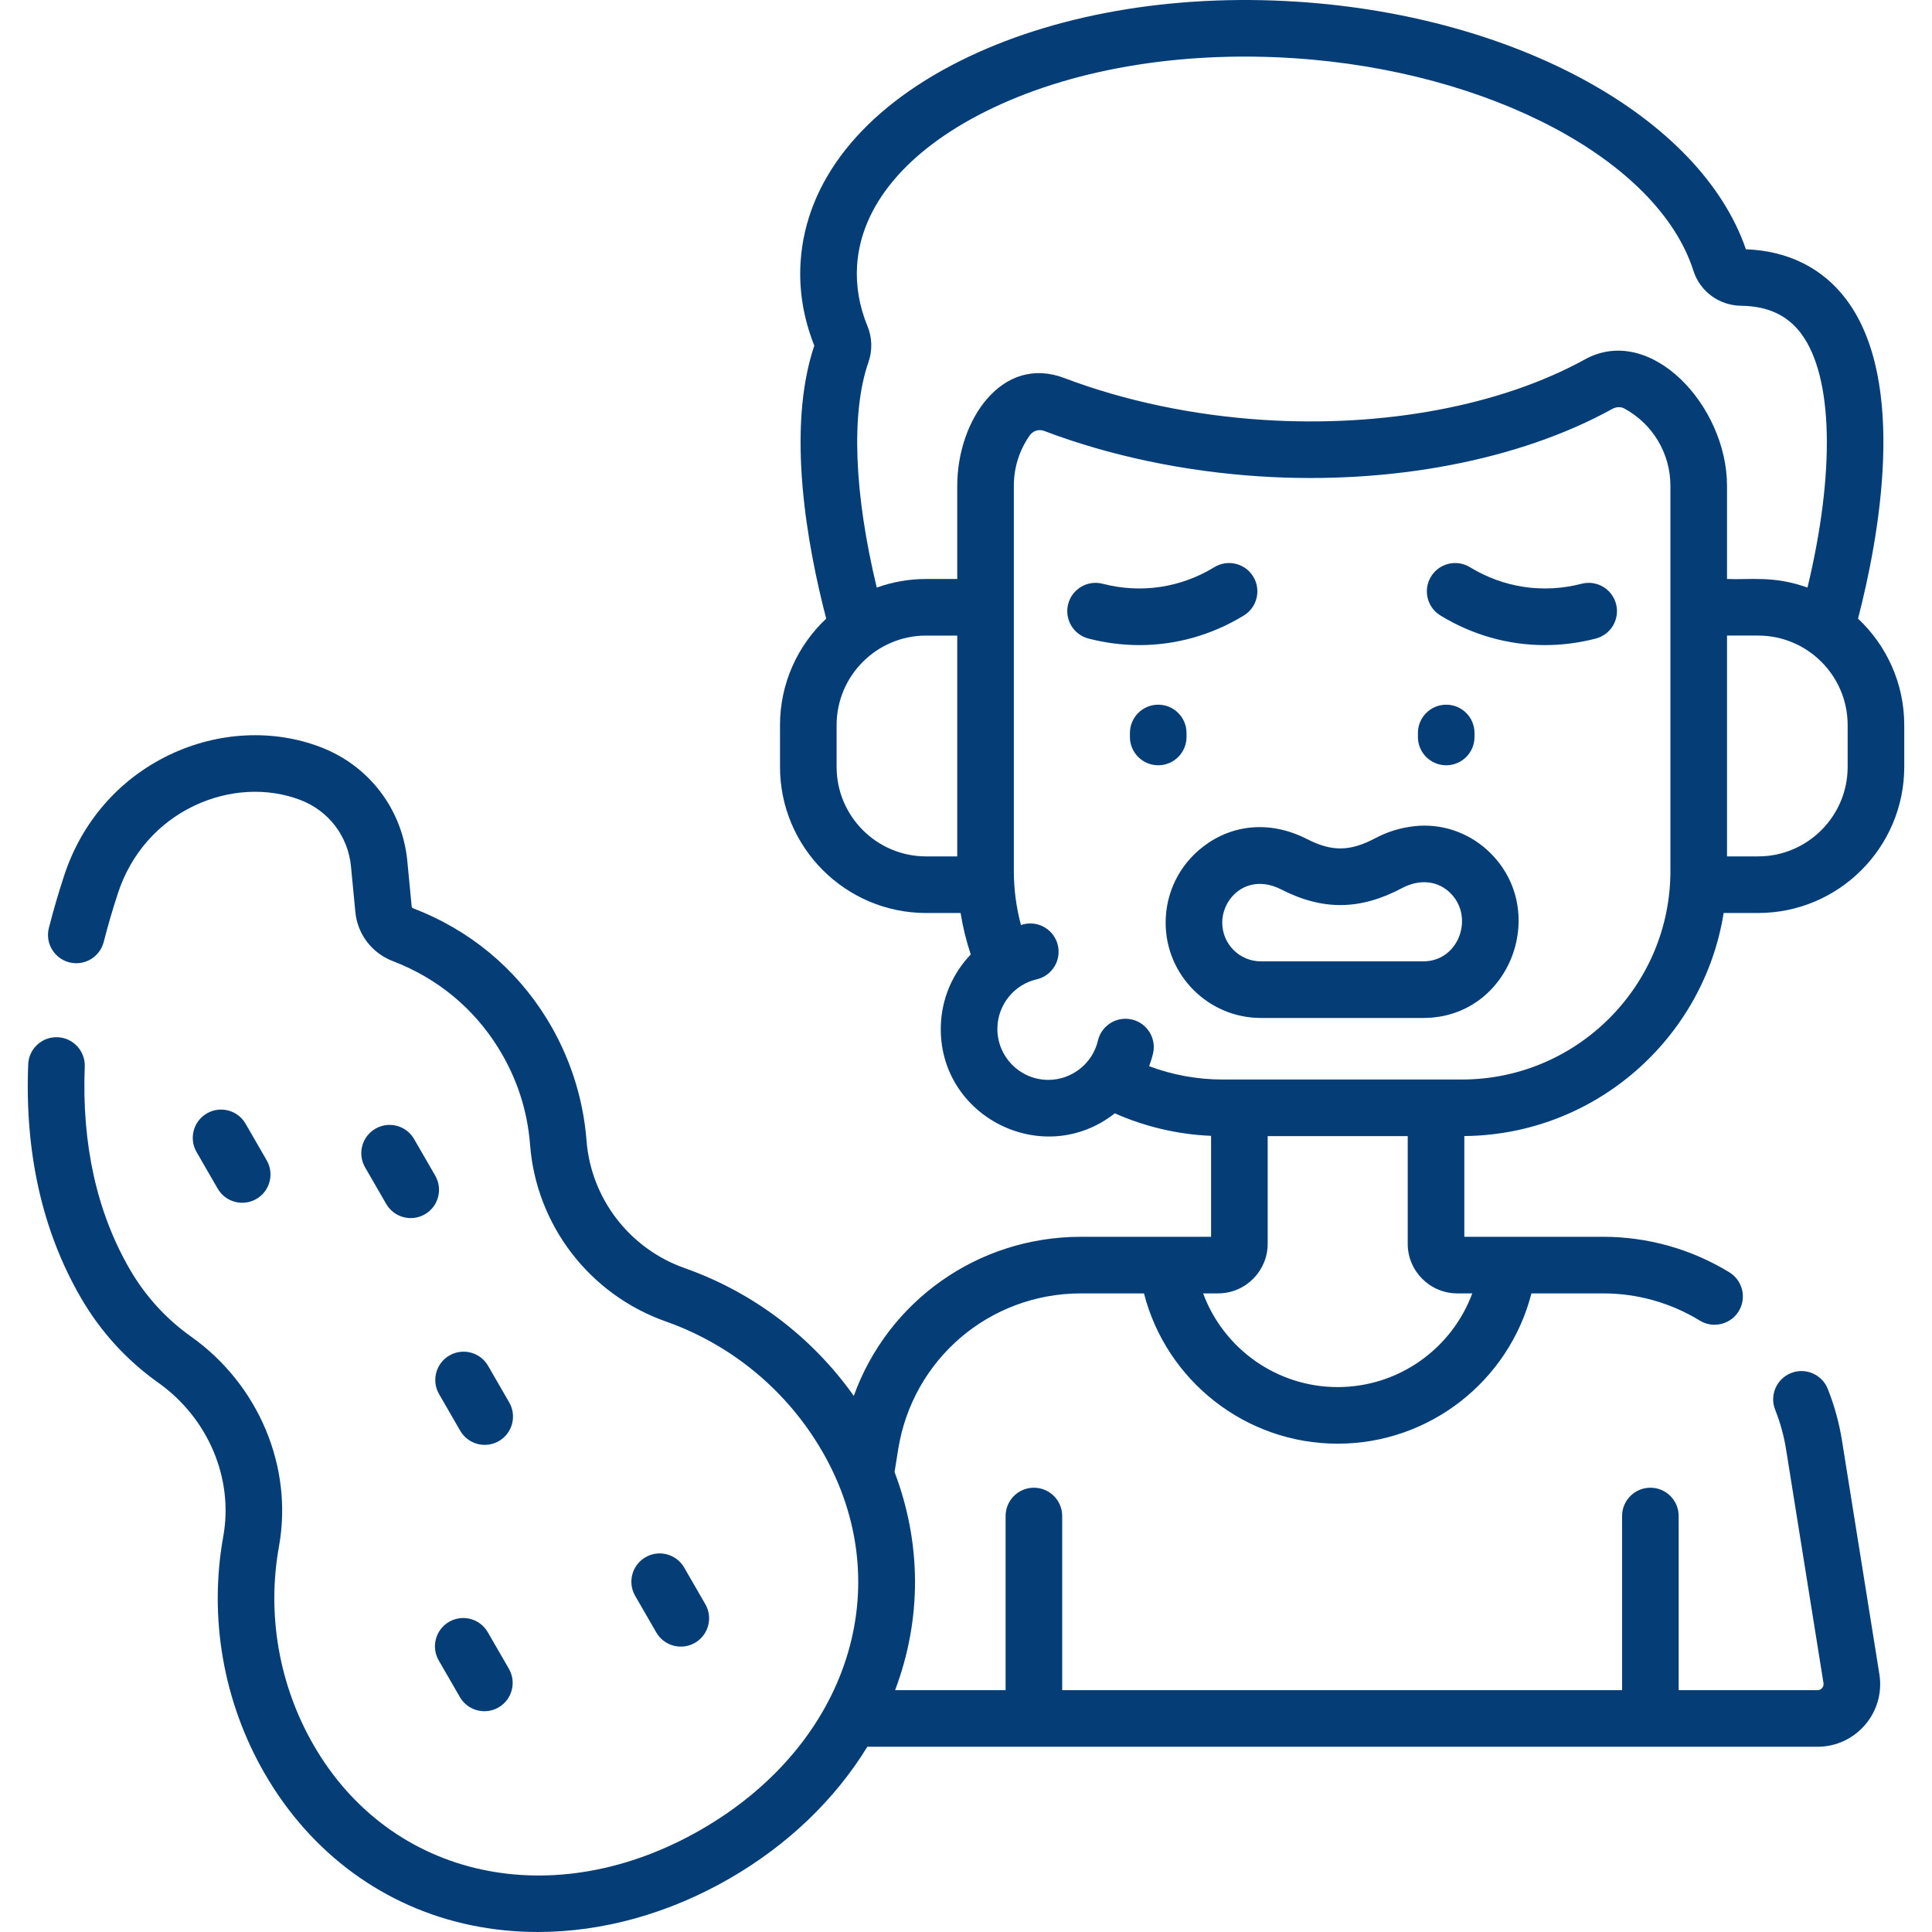
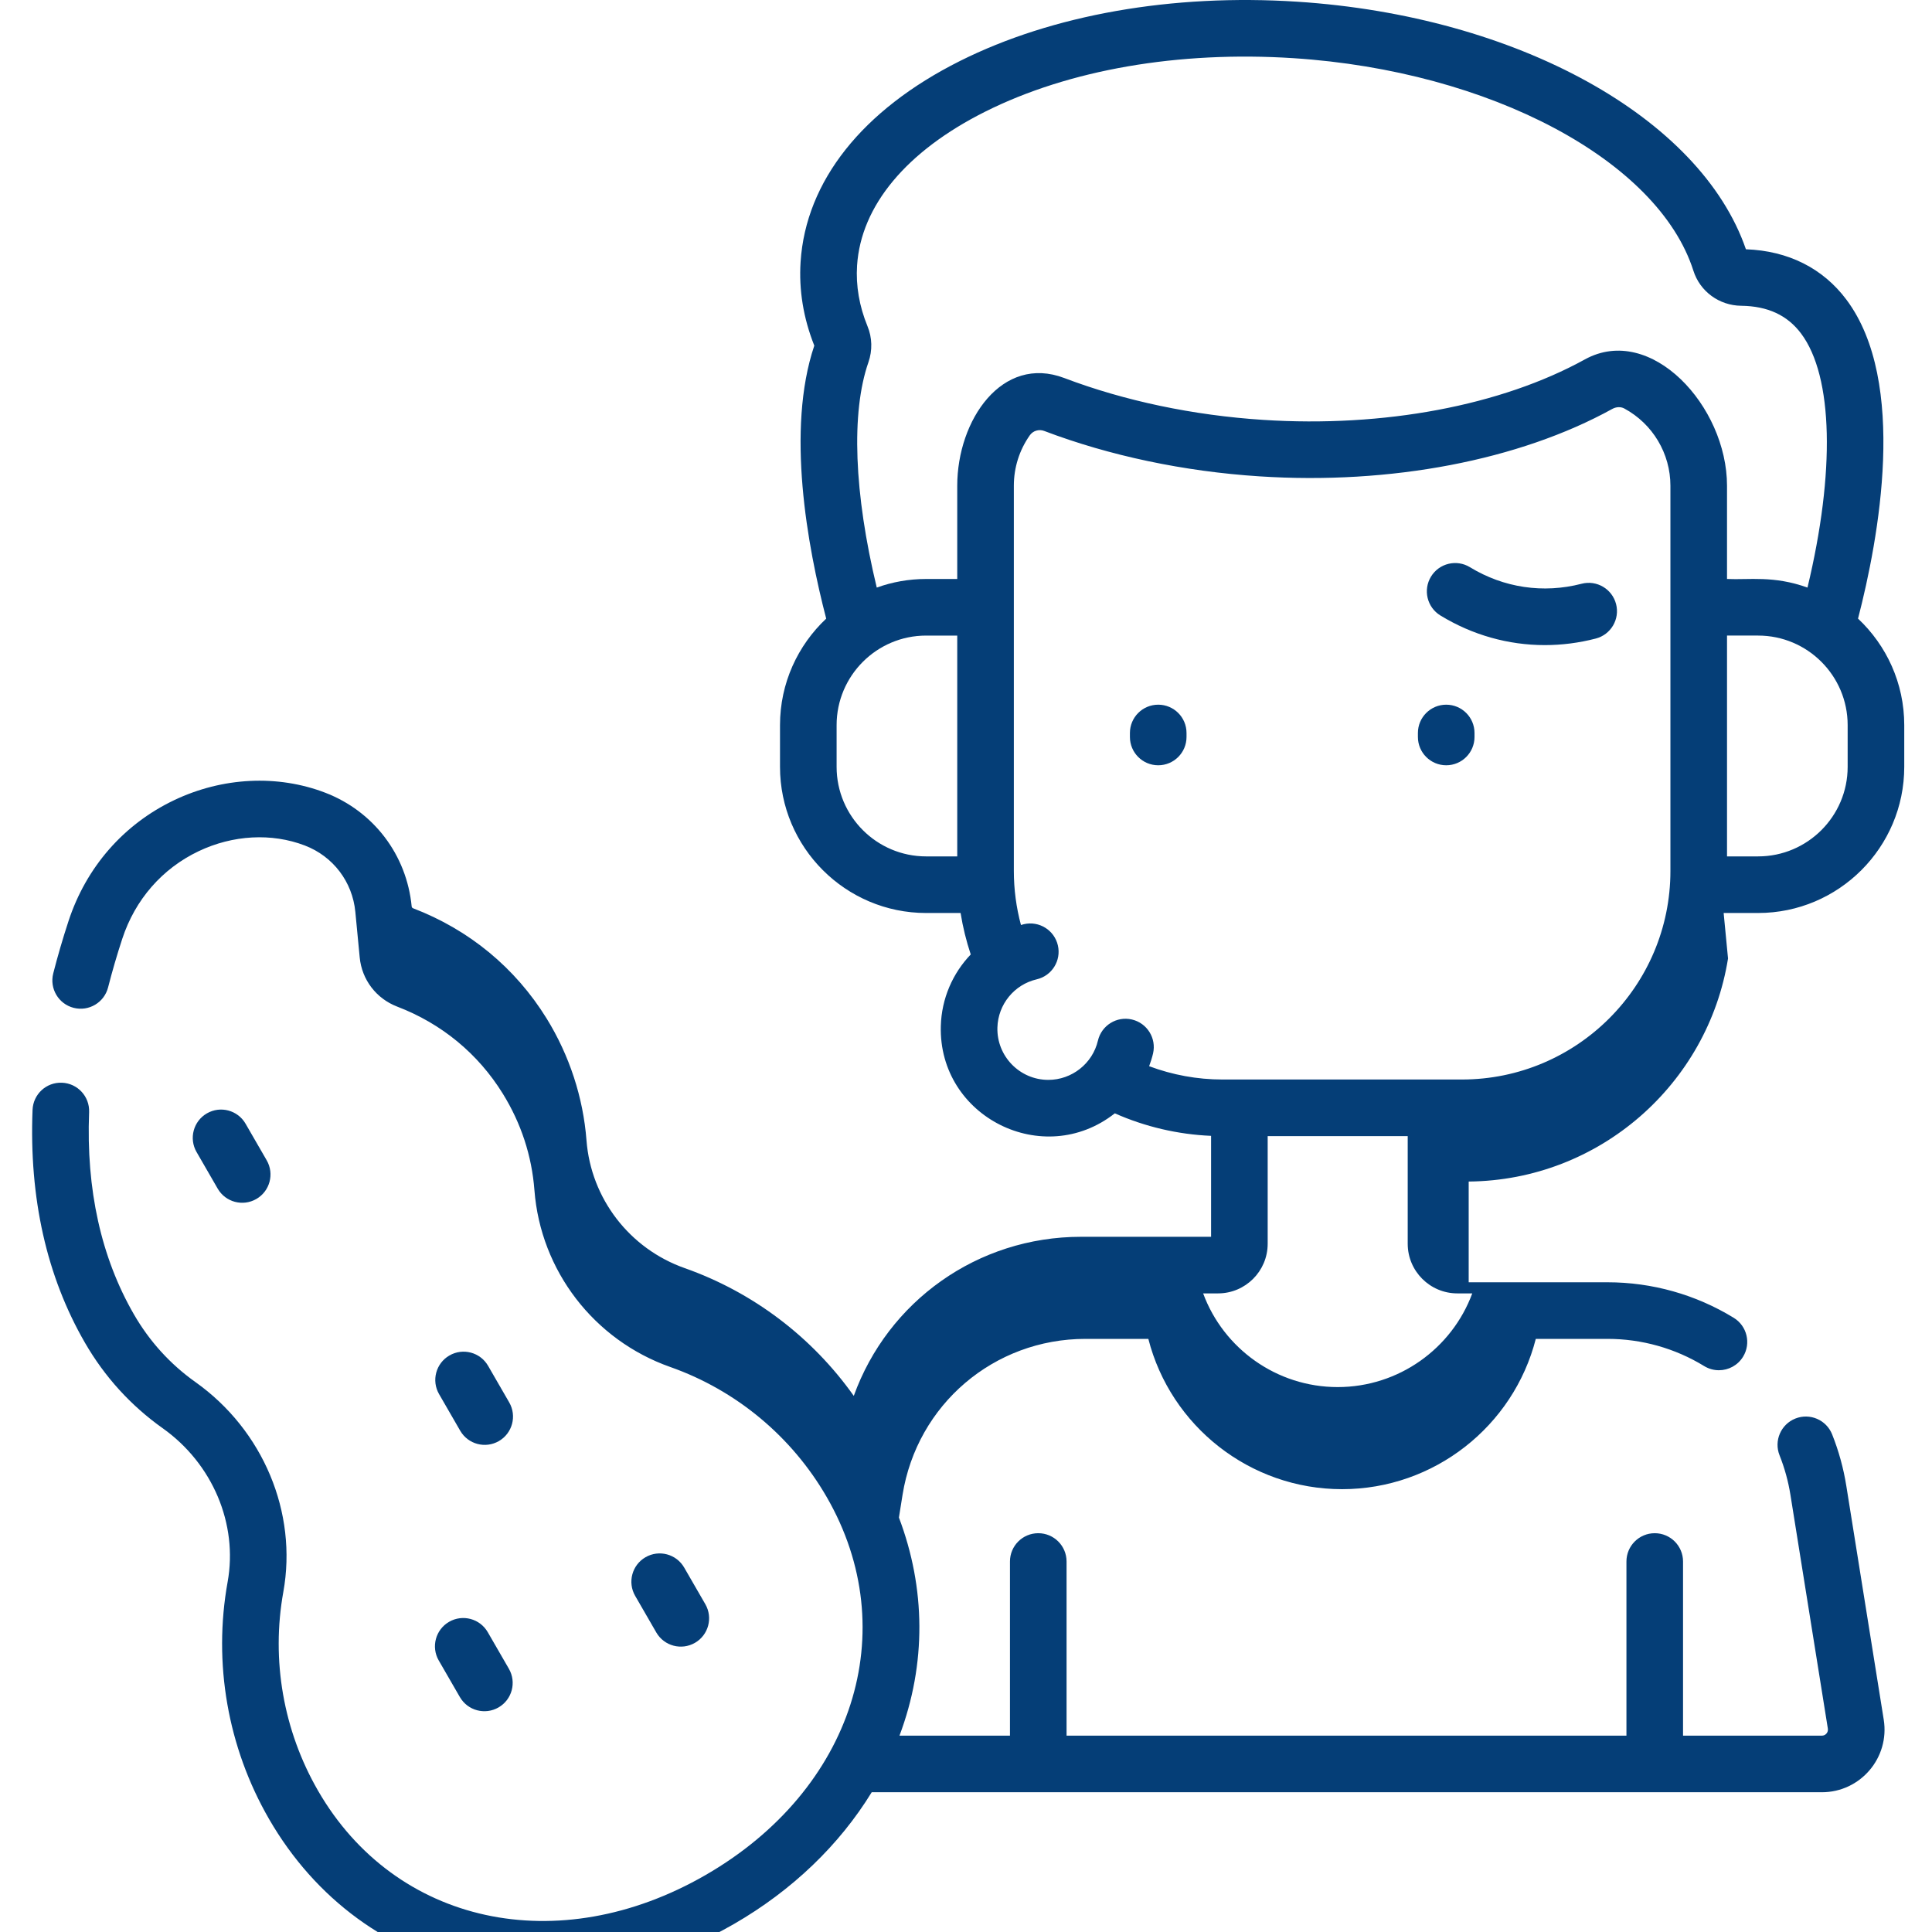
<svg xmlns="http://www.w3.org/2000/svg" id="Capa_1" height="300" viewBox="0 0 512 512" width="300">
  <g transform="matrix(1,0,0,1,0,0)">
    <g>
      <path d="m381.723 163.11c8.495 5.189 18.004 7.848 27.673 7.848 4.495 0 9.026-.574 13.503-1.736 4.01-1.041 6.416-5.135 5.376-9.143-1.041-4.009-5.129-6.42-9.143-5.376-10.138 2.631-20.644 1.07-29.588-4.393-3.535-2.157-8.15-1.046-10.31 2.49-2.161 3.535-1.046 8.15 2.489 10.31z" fill="#053e77ff" data-original-color="#000000ff" stroke="none" />
-       <path d="m301.956 170.958c9.668 0 19.179-2.658 27.672-7.848 3.535-2.16 4.649-6.776 2.49-10.31-2.16-3.536-6.775-4.647-10.31-2.49-8.941 5.465-19.447 7.024-29.587 4.393-4.014-1.044-8.103 1.367-9.144 5.376-1.04 4.009 1.366 8.102 5.376 9.143 4.478 1.162 9.007 1.736 13.503 1.736z" fill="#053e77ff" data-original-color="#000000ff" stroke="none" />
-       <path d="m456.785 241.953h9.132c21.355 0 38.729-17.374 38.729-38.729v-11.06c0-11.12-4.717-21.153-12.248-28.223 5.475-21.137 13.237-62.725-3.071-84.52-6.244-8.347-15.437-12.952-26.642-13.359-12.02-34.929-60.65-61.833-118.903-65.61-33.126-2.15-64.882 3.438-89.407 15.724-25.836 12.941-40.826 31.84-42.209 53.214-.483 7.453.734 14.911 3.631 22.204-7.514 22.296-1.834 53.193 3.157 72.348-7.528 7.07-12.244 17.103-12.244 28.222v11.06c0 21.355 17.369 38.729 38.719 38.729h9.139c.594 3.73 1.497 7.396 2.689 10.988-4.779 4.984-7.727 11.671-7.93 18.945-.669 24.089 27.174 38.062 46.111 23.158 8.018 3.555 16.699 5.59 25.51 5.966v26.751h-34.449c-27.518 0-51.217 17.147-60.239 42.162-11.046-15.586-26.688-27.465-44.808-33.859-14.627-5.159-24.843-18.447-26.026-33.851-.872-11.363-4.528-22.538-10.573-32.318-8.291-13.414-20.523-23.508-35.376-29.192-.215-.082-.359-.263-.38-.474l-1.156-12.055c-1.313-13.69-10.106-25.251-22.949-30.169-12.615-4.831-27.186-4.106-39.98 1.984-13.387 6.373-23.34 17.769-28.027 32.089-1.517 4.631-2.873 9.285-4.034 13.832-1.023 4.014 1.399 8.098 5.413 9.122 4.012 1.022 8.097-1.398 9.122-5.413 1.078-4.226 2.341-8.557 3.755-12.874 3.396-10.378 10.578-18.622 20.22-23.213 9.105-4.335 19.374-4.888 28.167-1.52 7.489 2.868 12.617 9.609 13.383 17.593l1.156 12.053c.565 5.92 4.379 10.922 9.951 13.054 11.755 4.498 21.429 12.475 27.976 23.069 4.859 7.861 7.678 16.468 8.378 25.58 1.638 21.325 15.766 39.714 35.991 46.848 17.466 6.162 32.191 18.402 41.465 34.465 20.483 35.478 7.005 77.595-32.05 100.143-39.088 22.566-82.285 13.131-102.75-22.316-9.189-15.915-12.456-34.625-9.199-52.682 3.796-21.039-5.347-42.867-23.291-55.609-6.685-4.747-12.172-10.787-16.308-17.952-8.691-15.054-12.685-33.084-11.872-53.591.164-4.139-3.058-7.627-7.197-7.791-4.158-.173-7.627 3.059-7.791 7.197-.928 23.384 3.739 44.137 13.87 61.684 5.223 9.046 12.158 16.678 20.614 22.682 13.226 9.391 19.982 25.373 17.214 40.716-3.886 21.544.01 43.863 10.971 62.845 12.266 21.246 31.809 35.548 55.03 40.27 5.684 1.156 11.497 1.728 17.367 1.728 17.09 0 34.651-4.843 50.843-14.191 15.441-8.915 27.934-20.966 36.472-34.898h251.797c10.201 0 18.016-9.117 16.404-19.225l-9.919-61.965c-.743-4.66-2.007-9.253-3.757-13.65-1.532-3.85-5.895-5.725-9.741-4.196-3.849 1.531-5.728 5.893-4.196 9.741 1.343 3.374 2.312 6.896 2.883 10.473l9.919 61.964c.154.973-.586 1.86-1.593 1.86h-36.785v-46.151c0-4.143-3.357-7.5-7.5-7.5s-7.5 3.357-7.5 7.5v46.151h-148.373v-46.151c0-4.143-3.357-7.5-7.5-7.5s-7.5 3.357-7.5 7.5v46.151h-29.28c7.182-19.085 6.93-39.153-.147-57.803l.962-6.02c3.838-23.946 24.224-41.326 48.474-41.326h16.663c5.915 23.115 26.913 39.83 51.335 39.83 24.428 0 45.431-16.715 51.346-39.83h19.014c9.051 0 17.904 2.492 25.603 7.206 1.222.748 2.573 1.104 3.909 1.104 2.523 0 4.988-1.274 6.403-3.585 2.163-3.532 1.053-8.149-2.48-10.312-10.058-6.158-21.619-9.413-33.435-9.413h-36.8v-26.696c34.666-.318 63.406-25.852 68.728-59.113zm32.862-38.729c0 13.085-10.644 23.729-23.729 23.729h-8.24v-58.519h8.24c13.085 0 23.729 10.644 23.729 23.729zm-259.505-107.224c1.093-3.139 1.002-6.536-.243-9.54-2.182-5.323-3.112-10.74-2.765-16.1 1.024-15.837 13.085-30.316 33.958-40.772 22.182-11.112 51.204-16.146 81.721-14.168 52.031 3.374 96.594 27.068 105.952 56.313 1.735 5.496 6.83 9.234 12.67 9.301 7.042.088 12.237 2.499 15.884 7.372 8.502 11.364 9.035 36.693 1.682 67.309-8.979-3.233-15.442-2.004-21.324-2.28v-24.7c0-21.128-20.207-43.05-37.635-33.506-22.227 12.269-53.318 18.117-85.292 16.042-18.523-1.195-36.747-5.029-52.698-11.087-16.488-6.269-28.374 11.146-28.374 28.551v24.7h-8.25c-4.588 0-8.991.807-13.079 2.279-6.014-24.945-6.854-46.384-2.207-59.714zm-8.432 107.224v-11.06c0-13.085 10.641-23.729 23.72-23.729h8.25v58.519h-8.25c-13.08-.001-23.72-10.646-23.72-23.73zm42.612 69.08c.172-6.133 4.456-11.386 10.419-12.774 4.034-.939 6.543-4.972 5.603-9.006-.94-4.035-4.974-6.541-9.006-5.603-.263.061-.515.147-.775.215-1.244-4.645-1.884-9.436-1.884-14.323v-102.079c0-4.824 1.463-9.451 4.228-13.375.853-1.209 2.424-1.687 3.819-1.153 17.332 6.582 37.063 10.743 57.057 12.033 34.75 2.259 68.839-4.261 93.489-17.867 1.058-.58 2.254-.62 3.191-.114 7.534 4.084 12.214 11.931 12.214 20.476v102.079c0 30.475-24.794 55.269-55.269 55.269h-63.469c-6.646 0-13.236-1.219-19.409-3.53.404-1.092.767-2.206 1.037-3.361.943-4.033-1.562-8.067-5.595-9.011-4.024-.945-8.067 1.561-9.011 5.595-1.423 6.082-6.916 10.405-13.145 10.404-7.588 0-13.705-6.286-13.494-13.875zm125.843 70.458c-5.399 14.614-19.489 24.83-35.667 24.83-16.173 0-30.258-10.216-35.656-24.83h3.957c7.251 0 13.149-5.899 13.149-13.15v-28.529h37.11v28.529c0 7.251 5.898 13.15 13.149 13.15z" fill="#053e77ff" data-original-color="#000000ff" stroke="none" />
+       <path d="m456.785 241.953h9.132c21.355 0 38.729-17.374 38.729-38.729v-11.06c0-11.12-4.717-21.153-12.248-28.223 5.475-21.137 13.237-62.725-3.071-84.52-6.244-8.347-15.437-12.952-26.642-13.359-12.02-34.929-60.65-61.833-118.903-65.61-33.126-2.15-64.882 3.438-89.407 15.724-25.836 12.941-40.826 31.84-42.209 53.214-.483 7.453.734 14.911 3.631 22.204-7.514 22.296-1.834 53.193 3.157 72.348-7.528 7.07-12.244 17.103-12.244 28.222v11.06c0 21.355 17.369 38.729 38.719 38.729h9.139c.594 3.73 1.497 7.396 2.689 10.988-4.779 4.984-7.727 11.671-7.93 18.945-.669 24.089 27.174 38.062 46.111 23.158 8.018 3.555 16.699 5.59 25.51 5.966v26.751h-34.449c-27.518 0-51.217 17.147-60.239 42.162-11.046-15.586-26.688-27.465-44.808-33.859-14.627-5.159-24.843-18.447-26.026-33.851-.872-11.363-4.528-22.538-10.573-32.318-8.291-13.414-20.523-23.508-35.376-29.192-.215-.082-.359-.263-.38-.474c-1.313-13.69-10.106-25.251-22.949-30.169-12.615-4.831-27.186-4.106-39.98 1.984-13.387 6.373-23.34 17.769-28.027 32.089-1.517 4.631-2.873 9.285-4.034 13.832-1.023 4.014 1.399 8.098 5.413 9.122 4.012 1.022 8.097-1.398 9.122-5.413 1.078-4.226 2.341-8.557 3.755-12.874 3.396-10.378 10.578-18.622 20.22-23.213 9.105-4.335 19.374-4.888 28.167-1.52 7.489 2.868 12.617 9.609 13.383 17.593l1.156 12.053c.565 5.92 4.379 10.922 9.951 13.054 11.755 4.498 21.429 12.475 27.976 23.069 4.859 7.861 7.678 16.468 8.378 25.58 1.638 21.325 15.766 39.714 35.991 46.848 17.466 6.162 32.191 18.402 41.465 34.465 20.483 35.478 7.005 77.595-32.05 100.143-39.088 22.566-82.285 13.131-102.75-22.316-9.189-15.915-12.456-34.625-9.199-52.682 3.796-21.039-5.347-42.867-23.291-55.609-6.685-4.747-12.172-10.787-16.308-17.952-8.691-15.054-12.685-33.084-11.872-53.591.164-4.139-3.058-7.627-7.197-7.791-4.158-.173-7.627 3.059-7.791 7.197-.928 23.384 3.739 44.137 13.87 61.684 5.223 9.046 12.158 16.678 20.614 22.682 13.226 9.391 19.982 25.373 17.214 40.716-3.886 21.544.01 43.863 10.971 62.845 12.266 21.246 31.809 35.548 55.03 40.27 5.684 1.156 11.497 1.728 17.367 1.728 17.09 0 34.651-4.843 50.843-14.191 15.441-8.915 27.934-20.966 36.472-34.898h251.797c10.201 0 18.016-9.117 16.404-19.225l-9.919-61.965c-.743-4.66-2.007-9.253-3.757-13.65-1.532-3.85-5.895-5.725-9.741-4.196-3.849 1.531-5.728 5.893-4.196 9.741 1.343 3.374 2.312 6.896 2.883 10.473l9.919 61.964c.154.973-.586 1.86-1.593 1.86h-36.785v-46.151c0-4.143-3.357-7.5-7.5-7.5s-7.5 3.357-7.5 7.5v46.151h-148.373v-46.151c0-4.143-3.357-7.5-7.5-7.5s-7.5 3.357-7.5 7.5v46.151h-29.28c7.182-19.085 6.93-39.153-.147-57.803l.962-6.02c3.838-23.946 24.224-41.326 48.474-41.326h16.663c5.915 23.115 26.913 39.83 51.335 39.83 24.428 0 45.431-16.715 51.346-39.83h19.014c9.051 0 17.904 2.492 25.603 7.206 1.222.748 2.573 1.104 3.909 1.104 2.523 0 4.988-1.274 6.403-3.585 2.163-3.532 1.053-8.149-2.48-10.312-10.058-6.158-21.619-9.413-33.435-9.413h-36.8v-26.696c34.666-.318 63.406-25.852 68.728-59.113zm32.862-38.729c0 13.085-10.644 23.729-23.729 23.729h-8.24v-58.519h8.24c13.085 0 23.729 10.644 23.729 23.729zm-259.505-107.224c1.093-3.139 1.002-6.536-.243-9.54-2.182-5.323-3.112-10.74-2.765-16.1 1.024-15.837 13.085-30.316 33.958-40.772 22.182-11.112 51.204-16.146 81.721-14.168 52.031 3.374 96.594 27.068 105.952 56.313 1.735 5.496 6.83 9.234 12.67 9.301 7.042.088 12.237 2.499 15.884 7.372 8.502 11.364 9.035 36.693 1.682 67.309-8.979-3.233-15.442-2.004-21.324-2.28v-24.7c0-21.128-20.207-43.05-37.635-33.506-22.227 12.269-53.318 18.117-85.292 16.042-18.523-1.195-36.747-5.029-52.698-11.087-16.488-6.269-28.374 11.146-28.374 28.551v24.7h-8.25c-4.588 0-8.991.807-13.079 2.279-6.014-24.945-6.854-46.384-2.207-59.714zm-8.432 107.224v-11.06c0-13.085 10.641-23.729 23.72-23.729h8.25v58.519h-8.25c-13.08-.001-23.72-10.646-23.72-23.73zm42.612 69.08c.172-6.133 4.456-11.386 10.419-12.774 4.034-.939 6.543-4.972 5.603-9.006-.94-4.035-4.974-6.541-9.006-5.603-.263.061-.515.147-.775.215-1.244-4.645-1.884-9.436-1.884-14.323v-102.079c0-4.824 1.463-9.451 4.228-13.375.853-1.209 2.424-1.687 3.819-1.153 17.332 6.582 37.063 10.743 57.057 12.033 34.75 2.259 68.839-4.261 93.489-17.867 1.058-.58 2.254-.62 3.191-.114 7.534 4.084 12.214 11.931 12.214 20.476v102.079c0 30.475-24.794 55.269-55.269 55.269h-63.469c-6.646 0-13.236-1.219-19.409-3.53.404-1.092.767-2.206 1.037-3.361.943-4.033-1.562-8.067-5.595-9.011-4.024-.945-8.067 1.561-9.011 5.595-1.423 6.082-6.916 10.405-13.145 10.404-7.588 0-13.705-6.286-13.494-13.875zm125.843 70.458c-5.399 14.614-19.489 24.83-35.667 24.83-16.173 0-30.258-10.216-35.656-24.83h3.957c7.251 0 13.149-5.899 13.149-13.15v-28.529h37.11v28.529c0 7.251 5.898 13.15 13.149 13.15z" fill="#053e77ff" data-original-color="#000000ff" stroke="none" />
      <path d="m383.261 202.806c4.143 0 7.5-3.357 7.5-7.5v-1.058c0-4.143-3.357-7.5-7.5-7.5s-7.5 3.357-7.5 7.5v1.058c0 4.142 3.357 7.5 7.5 7.5z" fill="#053e77ff" data-original-color="#000000ff" stroke="none" />
      <path d="m314.441 195.306v-1.058c0-4.143-3.357-7.5-7.5-7.5s-7.5 3.357-7.5 7.5v1.058c0 4.143 3.357 7.5 7.5 7.5s7.5-3.358 7.5-7.5z" fill="#053e77ff" data-original-color="#000000ff" stroke="none" />
-       <path d="m308.908 244.525c0 13.921 11.325 25.246 25.245 25.246h43.044c23.282 0 33.96-29.197 16.809-44.614-5.217-4.691-12.165-6.959-19.058-6.223-3.687.393-7.179 1.452-10.378 3.148-6.782 3.596-11.544 3.669-18.2.28-9.888-5.041-19.923-3.837-27.515 1.999-6.322 4.858-9.947 12.207-9.947 20.164zm30.655-8.796c11.037 5.619 20.917 5.499 32.034-.394 4.077-2.163 8.815-2.231 12.382.976 6.978 6.272 2.793 18.46-6.781 18.46h-43.044c-5.649 0-10.245-4.597-10.245-10.246-.001-6.768 6.856-13.284 15.654-8.796z" fill="#053e77ff" data-original-color="#000000ff" stroke="none" />
      <path d="m119.016 429.797c-3.587 2.071-4.816 6.658-2.745 10.245l5.6 9.699c2.08 3.605 6.675 4.806 10.245 2.745 3.587-2.071 4.816-6.658 2.745-10.245l-5.6-9.699c-2.07-3.587-6.66-4.815-10.245-2.745z" fill="#053e77ff" data-original-color="#000000ff" stroke="none" />
      <path d="m67.934 317.742c3.587-2.071 4.816-6.658 2.745-10.245l-5.6-9.699c-2.071-3.588-6.66-4.814-10.245-2.745-3.587 2.071-4.816 6.658-2.745 10.245l5.6 9.699c2.081 3.605 6.675 4.806 10.245 2.745z" fill="#053e77ff" data-original-color="#000000ff" stroke="none" />
-       <path d="m109.74 301.86c-2.07-3.588-6.66-4.815-10.245-2.745-3.587 2.071-4.816 6.658-2.745 10.245l5.6 9.699c2.08 3.605 6.675 4.806 10.245 2.745 3.587-2.071 4.816-6.658 2.745-10.245z" fill="#053e77ff" data-original-color="#000000ff" stroke="none" />
      <path d="m184.171 435.366c3.587-2.07 4.816-6.657 2.745-10.245l-5.6-9.7c-2.07-3.587-6.656-4.815-10.245-2.745-3.587 2.07-4.816 6.657-2.745 10.245l5.6 9.7c2.072 3.589 6.659 4.814 10.245 2.745z" fill="#053e77ff" data-original-color="#000000ff" stroke="none" />
      <path d="m134.949 371.657-5.6-9.699c-2.07-3.588-6.659-4.814-10.245-2.745-3.587 2.071-4.816 6.658-2.745 10.245l5.6 9.699c2.08 3.605 6.675 4.806 10.245 2.745 3.586-2.071 4.816-6.658 2.745-10.245z" fill="#053e77ff" data-original-color="#000000ff" stroke="none" />
    </g>
  </g>
</svg>